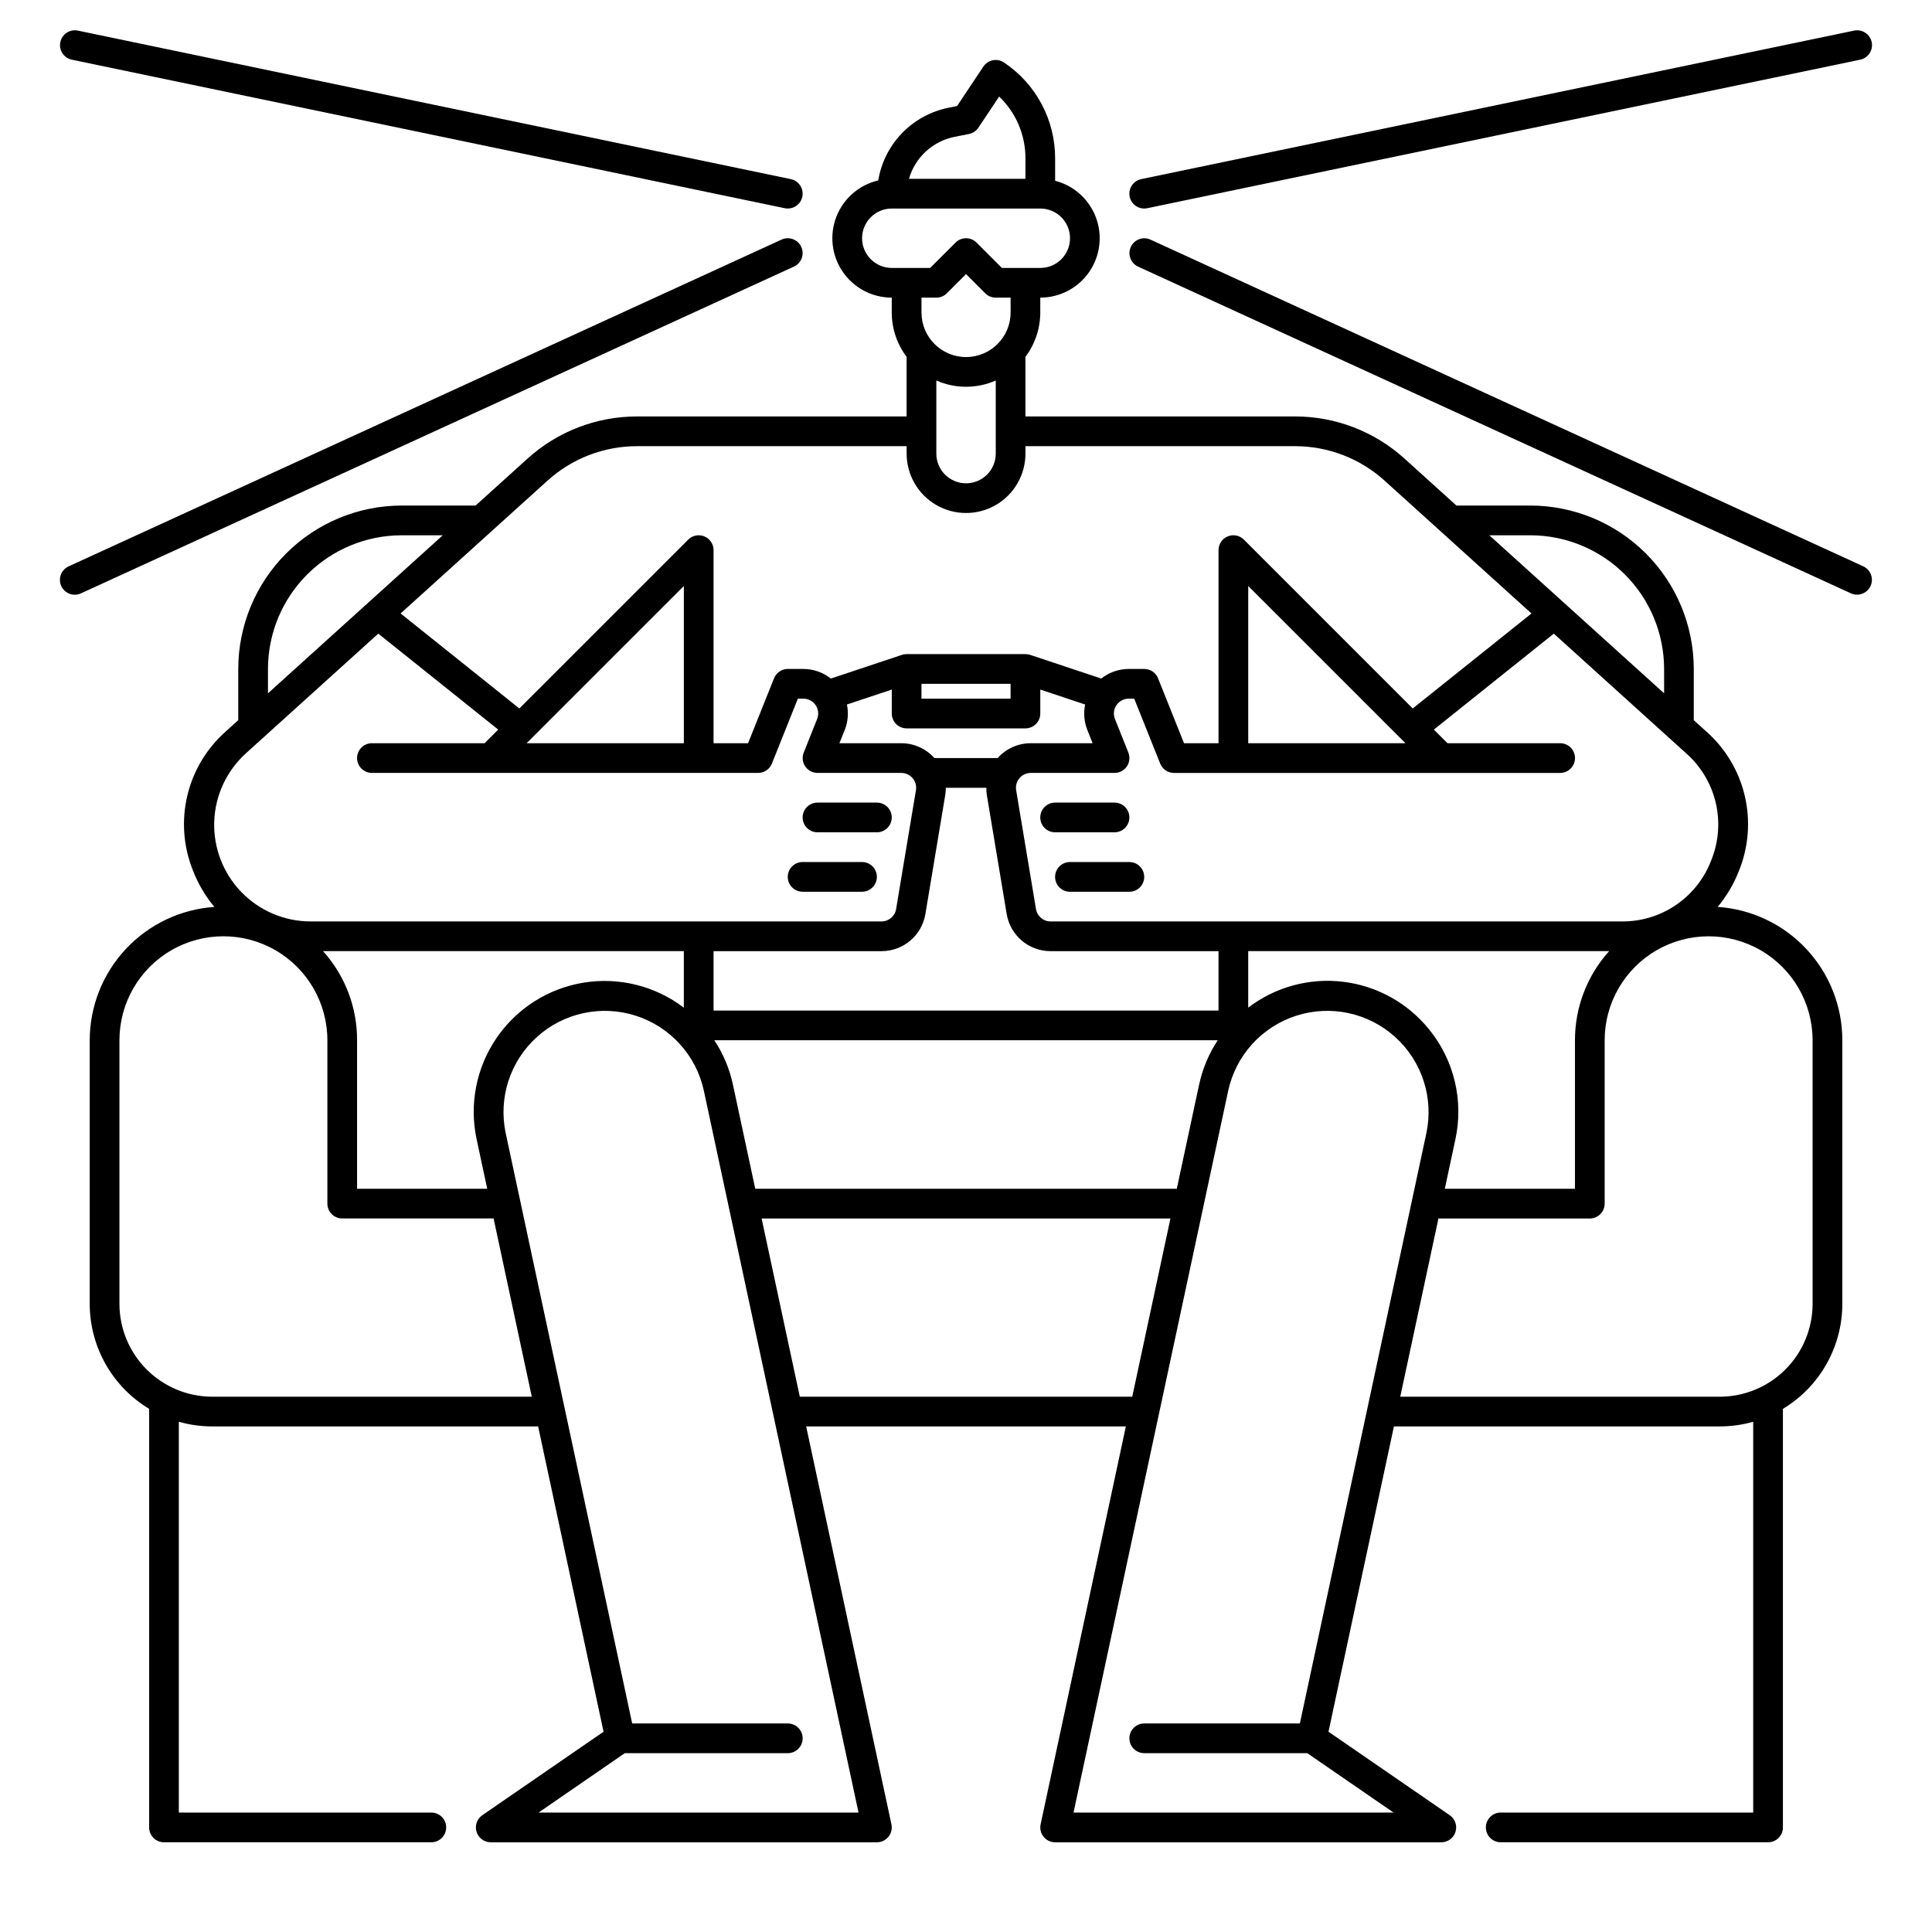
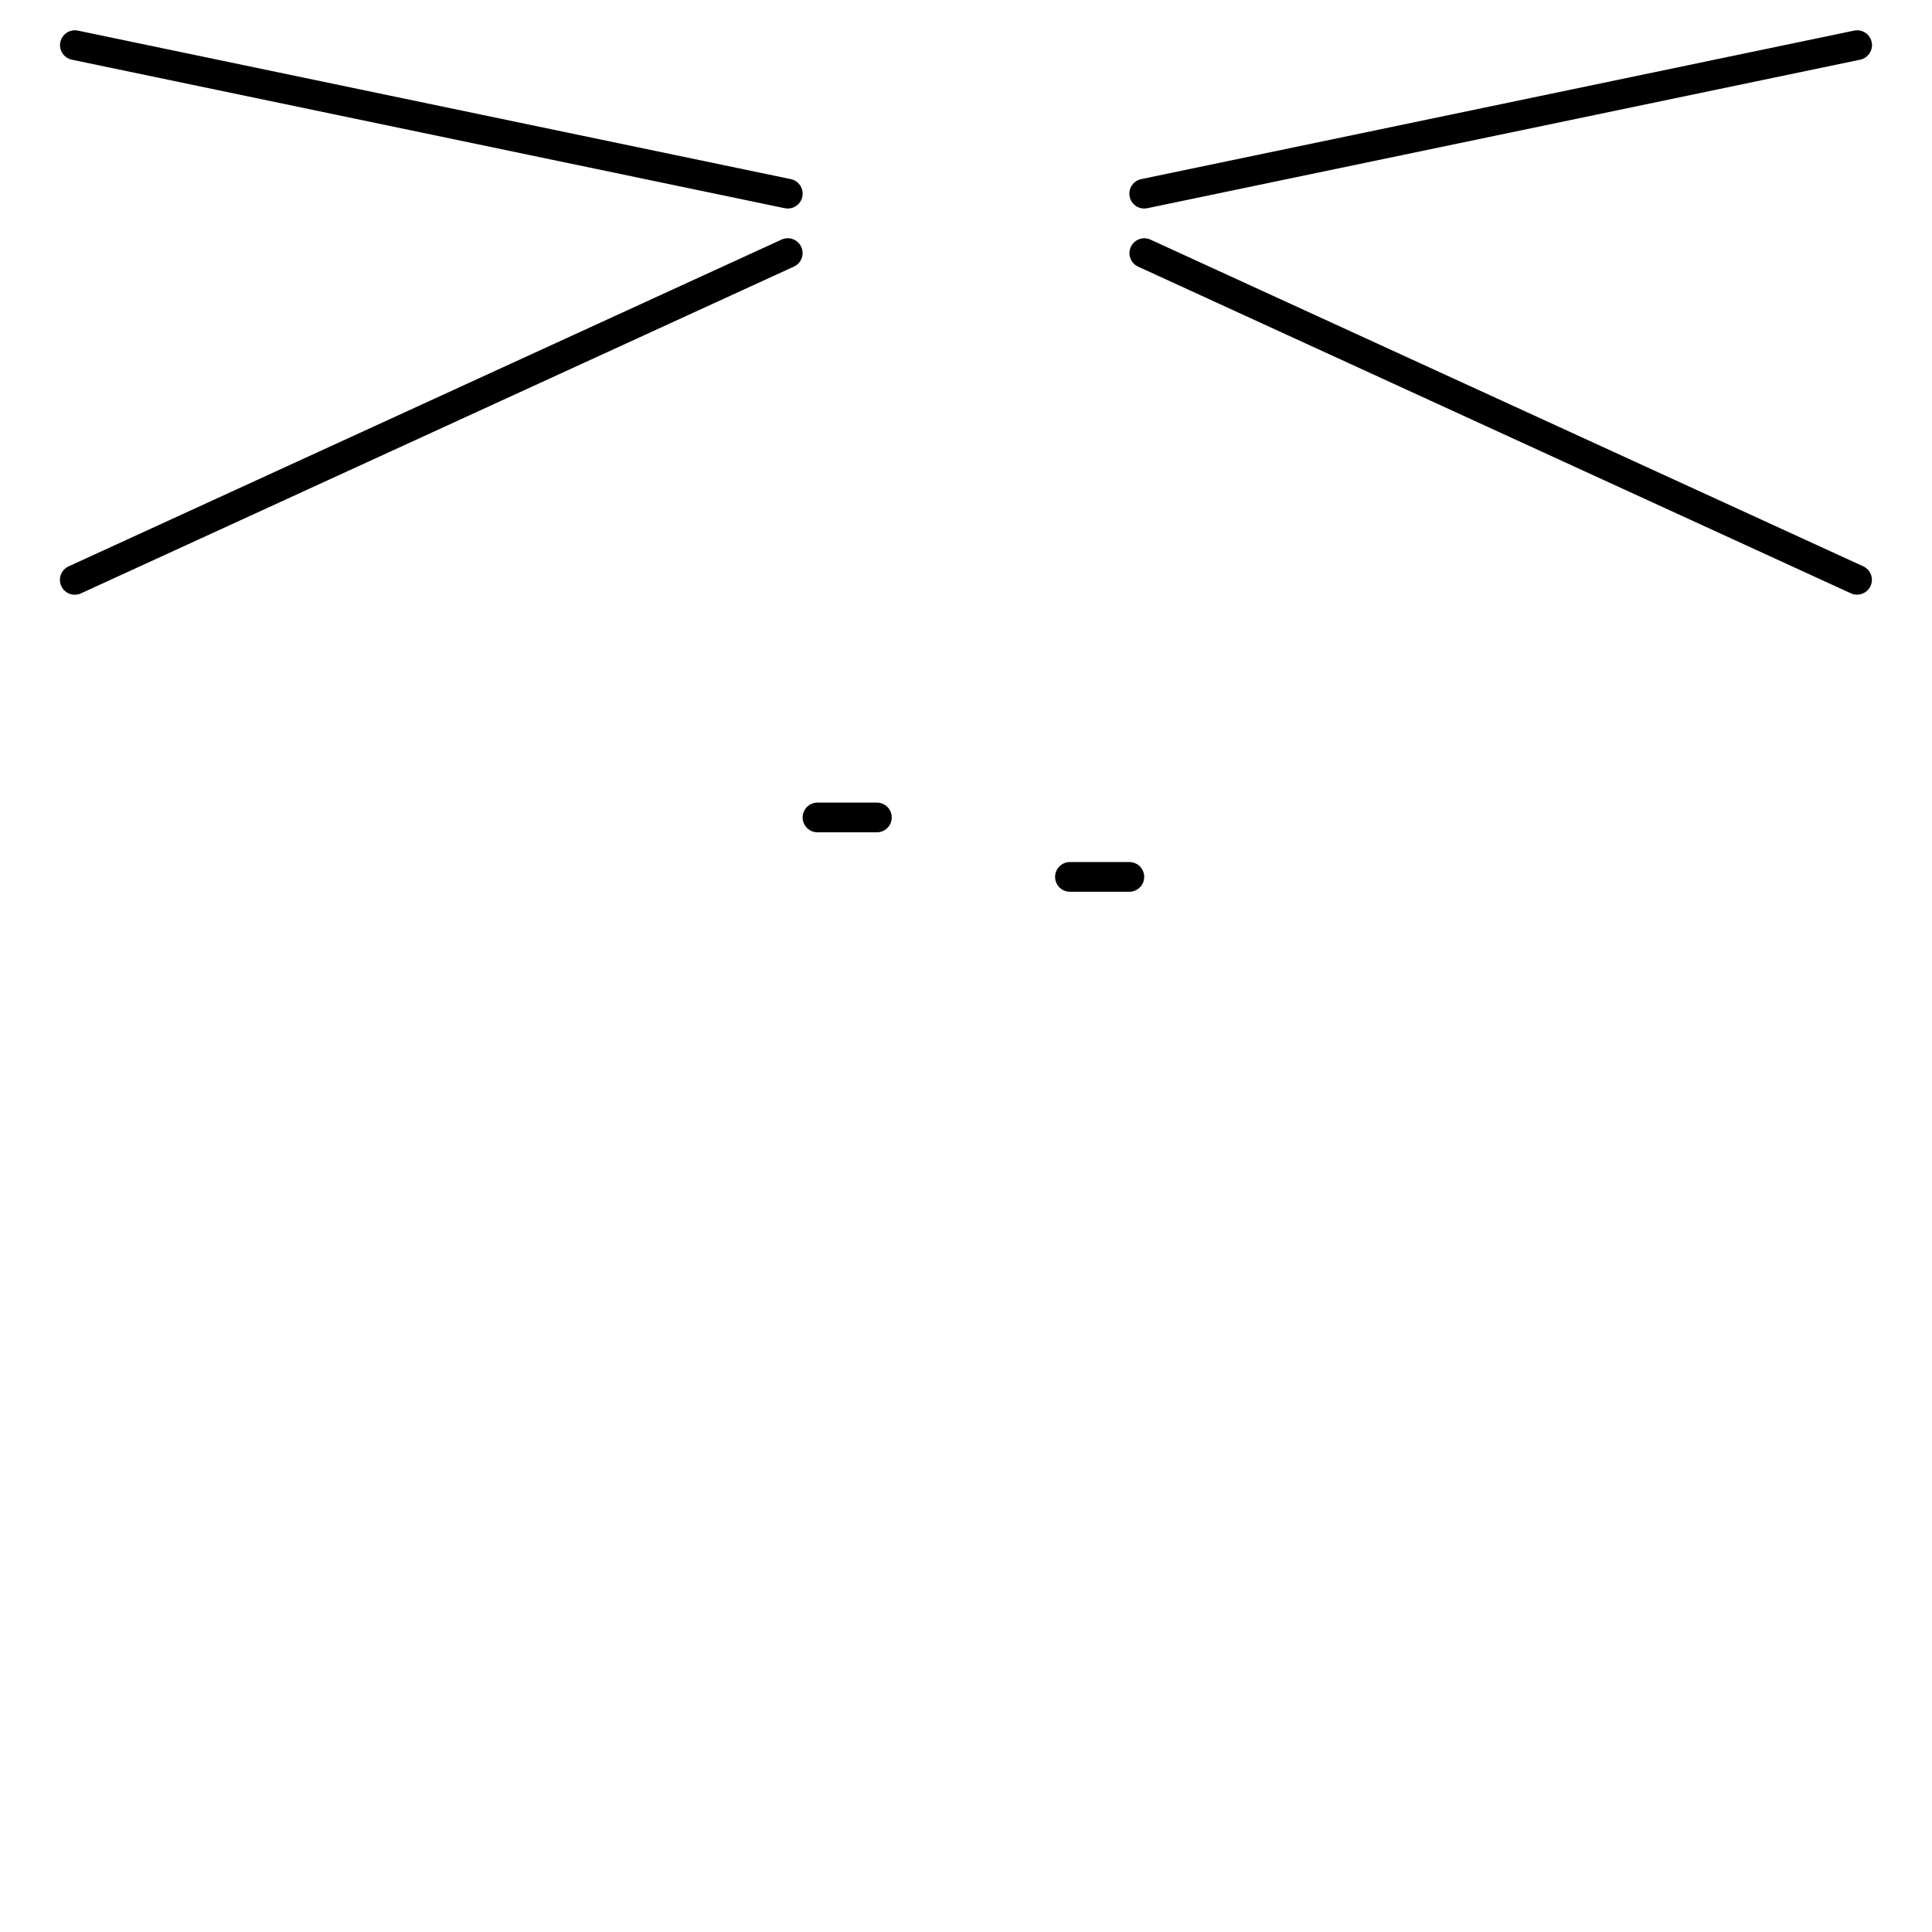
<svg xmlns="http://www.w3.org/2000/svg" fill="#000000" width="800px" height="800px" version="1.1" viewBox="144 144 512 512">
  <g>
-     <path d="m599.2 384.34c2.422-2.902 4.348-6.184 5.699-9.715 2.523-6.293 3.031-13.215 1.461-19.812-1.574-6.598-5.152-12.543-10.242-17.023l-3.25-2.934v-13.582c-0.012-11.477-4.578-22.484-12.695-30.602-8.117-8.117-19.121-12.68-30.602-12.695h-19.602l-13.754-12.434c-7.953-7.203-18.301-11.188-29.031-11.18h-71.438v-15.797c2.555-3.387 3.934-7.516 3.938-11.758v-3.934c5.152 0.004 9.98-2.516 12.926-6.746 2.941-4.227 3.629-9.629 1.836-14.461-1.793-4.832-5.836-8.48-10.828-9.762v-6.012c-0.004-10.18-5.09-19.684-13.559-25.336-1.809-1.207-4.254-0.715-5.457 1.09l-6.969 10.453-2.164 0.438h-0.004c-4.715 0.922-9.031 3.262-12.379 6.707-3.348 3.445-5.559 7.828-6.344 12.566-5.059 1.18-9.211 4.781-11.094 9.625-1.883 4.84-1.25 10.301 1.684 14.59 2.934 4.285 7.797 6.848 12.992 6.848v3.938-0.004c0 4.242 1.383 8.371 3.934 11.758v15.797h-71.438c-10.73-0.008-21.078 3.977-29.027 11.18l-13.754 12.434h-19.605c-11.48 0.016-22.484 4.578-30.602 12.695-8.117 8.117-12.68 19.125-12.695 30.602v13.578l-3.246 2.938v0.004c-5.09 4.481-8.668 10.426-10.242 17.023-1.57 6.598-1.062 13.516 1.457 19.812 1.355 3.531 3.281 6.812 5.703 9.715-8.957 0.617-17.344 4.606-23.473 11.16-6.129 6.559-9.547 15.195-9.559 24.172v69.863c0.008 11.391 5.981 21.949 15.746 27.82v110.93c0 1.043 0.414 2.043 1.152 2.781 0.738 0.738 1.738 1.152 2.781 1.152h70.848c2.176 0 3.938-1.762 3.938-3.934 0-2.176-1.762-3.938-3.938-3.938h-66.91v-103.57c2.879 0.82 5.859 1.238 8.855 1.238h86.363l17.336 80.906-32.133 22.125c-1.418 0.977-2.035 2.766-1.523 4.41 0.512 1.645 2.035 2.766 3.758 2.766h102.34c1.188 0 2.312-0.535 3.059-1.461 0.75-0.926 1.039-2.137 0.789-3.301l-22.594-105.45h84.723l-22.594 105.45c-0.25 1.164 0.043 2.375 0.789 3.301 0.746 0.926 1.871 1.461 3.059 1.461h102.34c1.727 0 3.246-1.121 3.762-2.766 0.512-1.645-0.109-3.434-1.527-4.41l-32.133-22.125 17.34-80.906h86.359c2.996 0 5.977-0.418 8.855-1.238v103.57h-66.91c-2.176 0-3.938 1.762-3.938 3.938 0 2.172 1.762 3.934 3.938 3.934h70.848c1.043 0 2.047-0.414 2.785-1.152 0.738-0.738 1.152-1.738 1.152-2.781v-110.93c9.762-5.871 15.738-16.43 15.742-27.82v-69.863c0.004-8.98-3.406-17.629-9.539-24.188-6.129-6.562-14.527-10.547-23.488-11.148zm-76.457 32.484c-5.66-7.023-13.844-11.562-22.801-12.645-8.957-1.082-17.984 1.379-25.156 6.856v-14.977h95.648c-5.836 6.484-9.059 14.895-9.055 23.617v39.359h-34.492l2.809-13.102c2.223-10.258-0.336-20.965-6.949-29.113zm-60.957 14.559-5.926 27.652h-111.71l-5.926-27.652c-0.898-4.172-2.566-8.145-4.922-11.707h133.41c-2.352 3.562-4.019 7.535-4.918 11.707zm-191.47 14.551 2.805 13.102h-34.492v-39.359c0.027-8.719-3.188-17.137-9.02-23.617h95.613v14.977c-7.566-5.754-17.164-8.148-26.547-6.629-9.383 1.523-17.73 6.828-23.09 14.676-5.363 7.852-7.269 17.555-5.269 26.852zm97.539-108.46c0.855-2.152 1.062-4.508 0.59-6.773l11.883-3.961v6.348c0 1.043 0.414 2.047 1.152 2.785 0.738 0.738 1.738 1.152 2.781 1.152h31.488c1.043 0 2.047-0.414 2.785-1.152 0.738-0.738 1.152-1.742 1.152-2.785v-6.348l11.887 3.961c-0.473 2.266-0.27 4.621 0.59 6.769l1.391 3.488h-16.387c-3.356 0.004-6.547 1.434-8.781 3.938h-16.762c-2.231-2.504-5.426-3.934-8.781-3.938h-16.387zm20.344-12.258h23.617v3.938l-23.617-0.004zm6.297 29.496c0.102-0.645 0.148-1.293 0.145-1.945h10.742c-0.008 0.652 0.043 1.305 0.141 1.945l5.254 31.488c0.938 5.699 5.871 9.879 11.645 9.863h44.496v15.742h-133.82v-15.742h44.496c5.777 0.02 10.715-4.16 11.648-9.863zm203.07 17.09c-1.805 4.859-5.066 9.043-9.344 11.98-4.273 2.934-9.352 4.473-14.535 4.41h-151.26c-1.926 0.004-3.57-1.387-3.883-3.285l-5.254-31.488c-0.191-1.141 0.129-2.309 0.879-3.195 0.746-0.883 1.844-1.391 3.004-1.391h22.199c1.305 0 2.527-0.648 3.258-1.73 0.734-1.082 0.879-2.457 0.395-3.668l-3.551-8.887c-0.484-1.215-0.336-2.586 0.398-3.668 0.73-1.082 1.953-1.73 3.258-1.73h1.449l6.883 17.207c0.598 1.496 2.043 2.477 3.652 2.477h102.34c2.176 0 3.938-1.766 3.938-3.938 0-2.176-1.762-3.938-3.938-3.938h-29.855l-3.609-3.609 31.785-25.43 35.074 31.715h-0.004c3.891 3.43 6.621 7.977 7.824 13.02 1.203 5.043 0.82 10.332-1.102 15.148zm-81.105-30.844h-41.668v-41.664zm33.117-55.102c9.391 0.008 18.398 3.746 25.039 10.387 6.641 6.641 10.375 15.645 10.387 25.035v6.457l-46.32-41.879zm-157.44-41.016c5.016 2.207 10.73 2.207 15.746 0v19.367c0 4.348-3.523 7.871-7.871 7.871s-7.875-3.523-7.875-7.871zm4.879-64.578 3.769-0.758c1.023-0.203 1.922-0.805 2.5-1.672l5.496-8.242v-0.004c4.449 4.262 6.969 10.152 6.973 16.312v5.492h-30.871c0.801-2.793 2.359-5.312 4.5-7.273 2.141-1.965 4.781-3.301 7.633-3.856zm-24.559 26.871c0.008-4.344 3.527-7.867 7.875-7.871h39.359c4.348 0 7.871 3.523 7.871 7.871 0 4.348-3.523 7.875-7.871 7.875h-10.18l-6.719-6.719v-0.004c-0.738-0.738-1.738-1.152-2.781-1.152-1.047 0-2.047 0.414-2.785 1.152l-6.719 6.723h-10.176c-4.348-0.008-7.867-3.527-7.875-7.875zm19.68 15.742v0.004c1.047 0 2.047-0.414 2.785-1.152l5.09-5.09 5.09 5.09h-0.004c0.738 0.738 1.742 1.152 2.785 1.152h3.938v3.938l-0.004-0.004c0 6.523-5.285 11.809-11.805 11.809-6.523 0-11.809-5.285-11.809-11.809v-3.934zm-103.06 48.516c6.504-5.894 14.973-9.16 23.75-9.152h71.438v1.969c0 5.625 3 10.82 7.871 13.633s10.875 2.812 15.746 0 7.871-8.008 7.871-13.633v-1.969h71.438c8.781-0.008 17.246 3.258 23.754 9.152l38.91 35.184-31.469 25.176-44.742-44.742c-1.125-1.129-2.82-1.469-4.293-0.859-1.473 0.609-2.43 2.047-2.43 3.641v51.168h-9.145l-6.883-17.207 0.004 0.004c-0.598-1.496-2.047-2.477-3.656-2.477h-4.113c-2.644 0.004-5.215 0.902-7.289 2.543l-18.844-6.277h0.004c-0.402-0.133-0.824-0.199-1.246-0.199h-31.488c-0.422 0-0.844 0.066-1.242 0.199l-18.844 6.277c-2.074-1.641-4.641-2.539-7.289-2.543h-4.113c-1.609 0-3.055 0.98-3.652 2.477l-6.883 17.203h-9.145v-51.168c0-1.59-0.957-3.027-2.43-3.637-1.469-0.609-3.164-0.273-4.289 0.855l-44.746 44.742-31.473-25.18zm36.148 27.902v41.664h-41.668zm-110.21 21.984c0.008-9.391 3.742-18.395 10.387-25.035 6.641-6.641 15.645-10.379 25.035-10.387h10.898l-46.32 41.879zm-5.844 22.355 35.074-31.715 31.785 25.43-3.609 3.609h-29.855c-2.176 0-3.938 1.762-3.938 3.938 0 2.172 1.762 3.938 3.938 3.938h102.34c1.609 0 3.059-0.98 3.656-2.477l6.879-17.207h1.449c1.309 0 2.527 0.648 3.262 1.73 0.73 1.082 0.879 2.457 0.395 3.668l-3.551 8.887c-0.484 1.211-0.336 2.586 0.395 3.668 0.734 1.082 1.953 1.73 3.258 1.73h22.199c1.16 0 2.258 0.512 3.004 1.395 0.746 0.883 1.07 2.051 0.879 3.191l-5.254 31.488c-0.312 1.898-1.957 3.293-3.883 3.285h-151.26c-6.93 0-13.566-2.816-18.387-7.801-4.82-4.984-7.41-11.711-7.18-18.641 0.234-6.93 3.269-13.469 8.41-18.117zm-8.918 170.51c-6.523-0.008-12.773-2.602-17.387-7.215-4.613-4.613-7.207-10.863-7.215-17.387v-69.863c0-9.844 5.254-18.941 13.777-23.863s19.027-4.922 27.551 0c8.527 4.922 13.777 14.02 13.777 23.863v43.297c0 1.043 0.414 2.043 1.152 2.781 0.738 0.738 1.738 1.152 2.785 1.152h40.113l10.121 47.23zm86.457 110.21 22.867-15.746h43.195c2.176 0 3.938-1.762 3.938-3.934 0-2.176-1.762-3.938-3.938-3.938h-41.238l-33.523-156.45c-1.98-9.367 1.18-19.078 8.293-25.488 7.109-6.414 17.098-8.551 26.211-5.617 9.113 2.934 15.973 10.496 18.008 19.852l40.996 191.32zm69.246-110.21-10.121-47.23h108.34l-10.121 47.23zm132.52 86.59h-41.238c-2.172 0-3.938 1.762-3.938 3.938 0 2.172 1.766 3.934 3.938 3.934h43.199l22.867 15.742-84.812 0.004 40.996-191.32c2.035-9.355 8.895-16.918 18.012-19.852 9.113-2.934 19.098-0.797 26.211 5.617 7.109 6.41 10.27 16.121 8.293 25.488zm135.88-111.19c-0.008 6.523-2.602 12.773-7.215 17.387-4.609 4.613-10.863 7.207-17.387 7.215h-84.676l10.121-47.23 40.117-0.004c1.043 0 2.043-0.414 2.781-1.152 0.738-0.738 1.152-1.738 1.152-2.781v-43.297c0-9.844 5.254-18.941 13.777-23.863 8.523-4.922 19.027-4.922 27.551 0 8.527 4.922 13.777 14.02 13.777 23.863z" />
-     <path d="m356.7 380.32h15.742c2.176 0 3.938-1.766 3.938-3.938 0-2.176-1.762-3.938-3.938-3.938h-15.742c-2.176 0-3.938 1.762-3.938 3.938 0 2.172 1.762 3.938 3.938 3.938z" />
    <path d="m360.64 364.57h15.746c2.172 0 3.938-1.762 3.938-3.938 0-2.172-1.766-3.934-3.938-3.934h-15.746c-2.172 0-3.934 1.762-3.934 3.934 0 2.176 1.762 3.938 3.934 3.938z" />
-     <path d="m439.36 364.57c2.172 0 3.934-1.762 3.934-3.938 0-2.172-1.762-3.934-3.934-3.934h-15.746c-2.172 0-3.934 1.762-3.934 3.934 0 2.176 1.762 3.938 3.934 3.938z" />
    <path d="m443.29 372.45h-15.742c-2.176 0-3.938 1.762-3.938 3.938 0 2.172 1.762 3.938 3.938 3.938h15.742c2.176 0 3.938-1.766 3.938-3.938 0-2.176-1.762-3.938-3.938-3.938z" />
    <path d="m356.34 209.43c-0.906-1.973-3.238-2.84-5.215-1.938l-188.93 86.594c-0.953 0.43-1.699 1.223-2.066 2.203-0.367 0.984-0.328 2.07 0.109 3.023 0.434 0.953 1.234 1.691 2.219 2.055 0.984 0.359 2.07 0.316 3.019-0.129l188.93-86.594v0.004c1.973-0.906 2.84-3.242 1.934-5.219z" />
    <path d="m637.8 294.09-188.93-86.594c-1.973-0.891-4.293-0.02-5.195 1.949-0.902 1.965-0.047 4.293 1.914 5.207l188.93 86.594v-0.004c1.973 0.891 4.293 0.02 5.195-1.945 0.902-1.969 0.047-4.293-1.914-5.207z" />
    <path d="m163.04 159.82 188.93 39.359c2.125 0.441 4.211-0.922 4.656-3.051 0.441-2.129-0.922-4.215-3.051-4.656l-188.93-39.359c-2.129-0.445-4.211 0.922-4.656 3.051-0.445 2.125 0.922 4.211 3.051 4.656z" />
    <path d="m447.23 199.26c0.27 0 0.543-0.027 0.809-0.082l188.93-39.359-0.004-0.004c2.129-0.441 3.496-2.527 3.051-4.656-0.441-2.125-2.527-3.492-4.656-3.047l-188.93 39.359h0.004c-1.98 0.406-3.324 2.246-3.121 4.254 0.207 2.008 1.898 3.535 3.918 3.535z" />
  </g>
</svg>